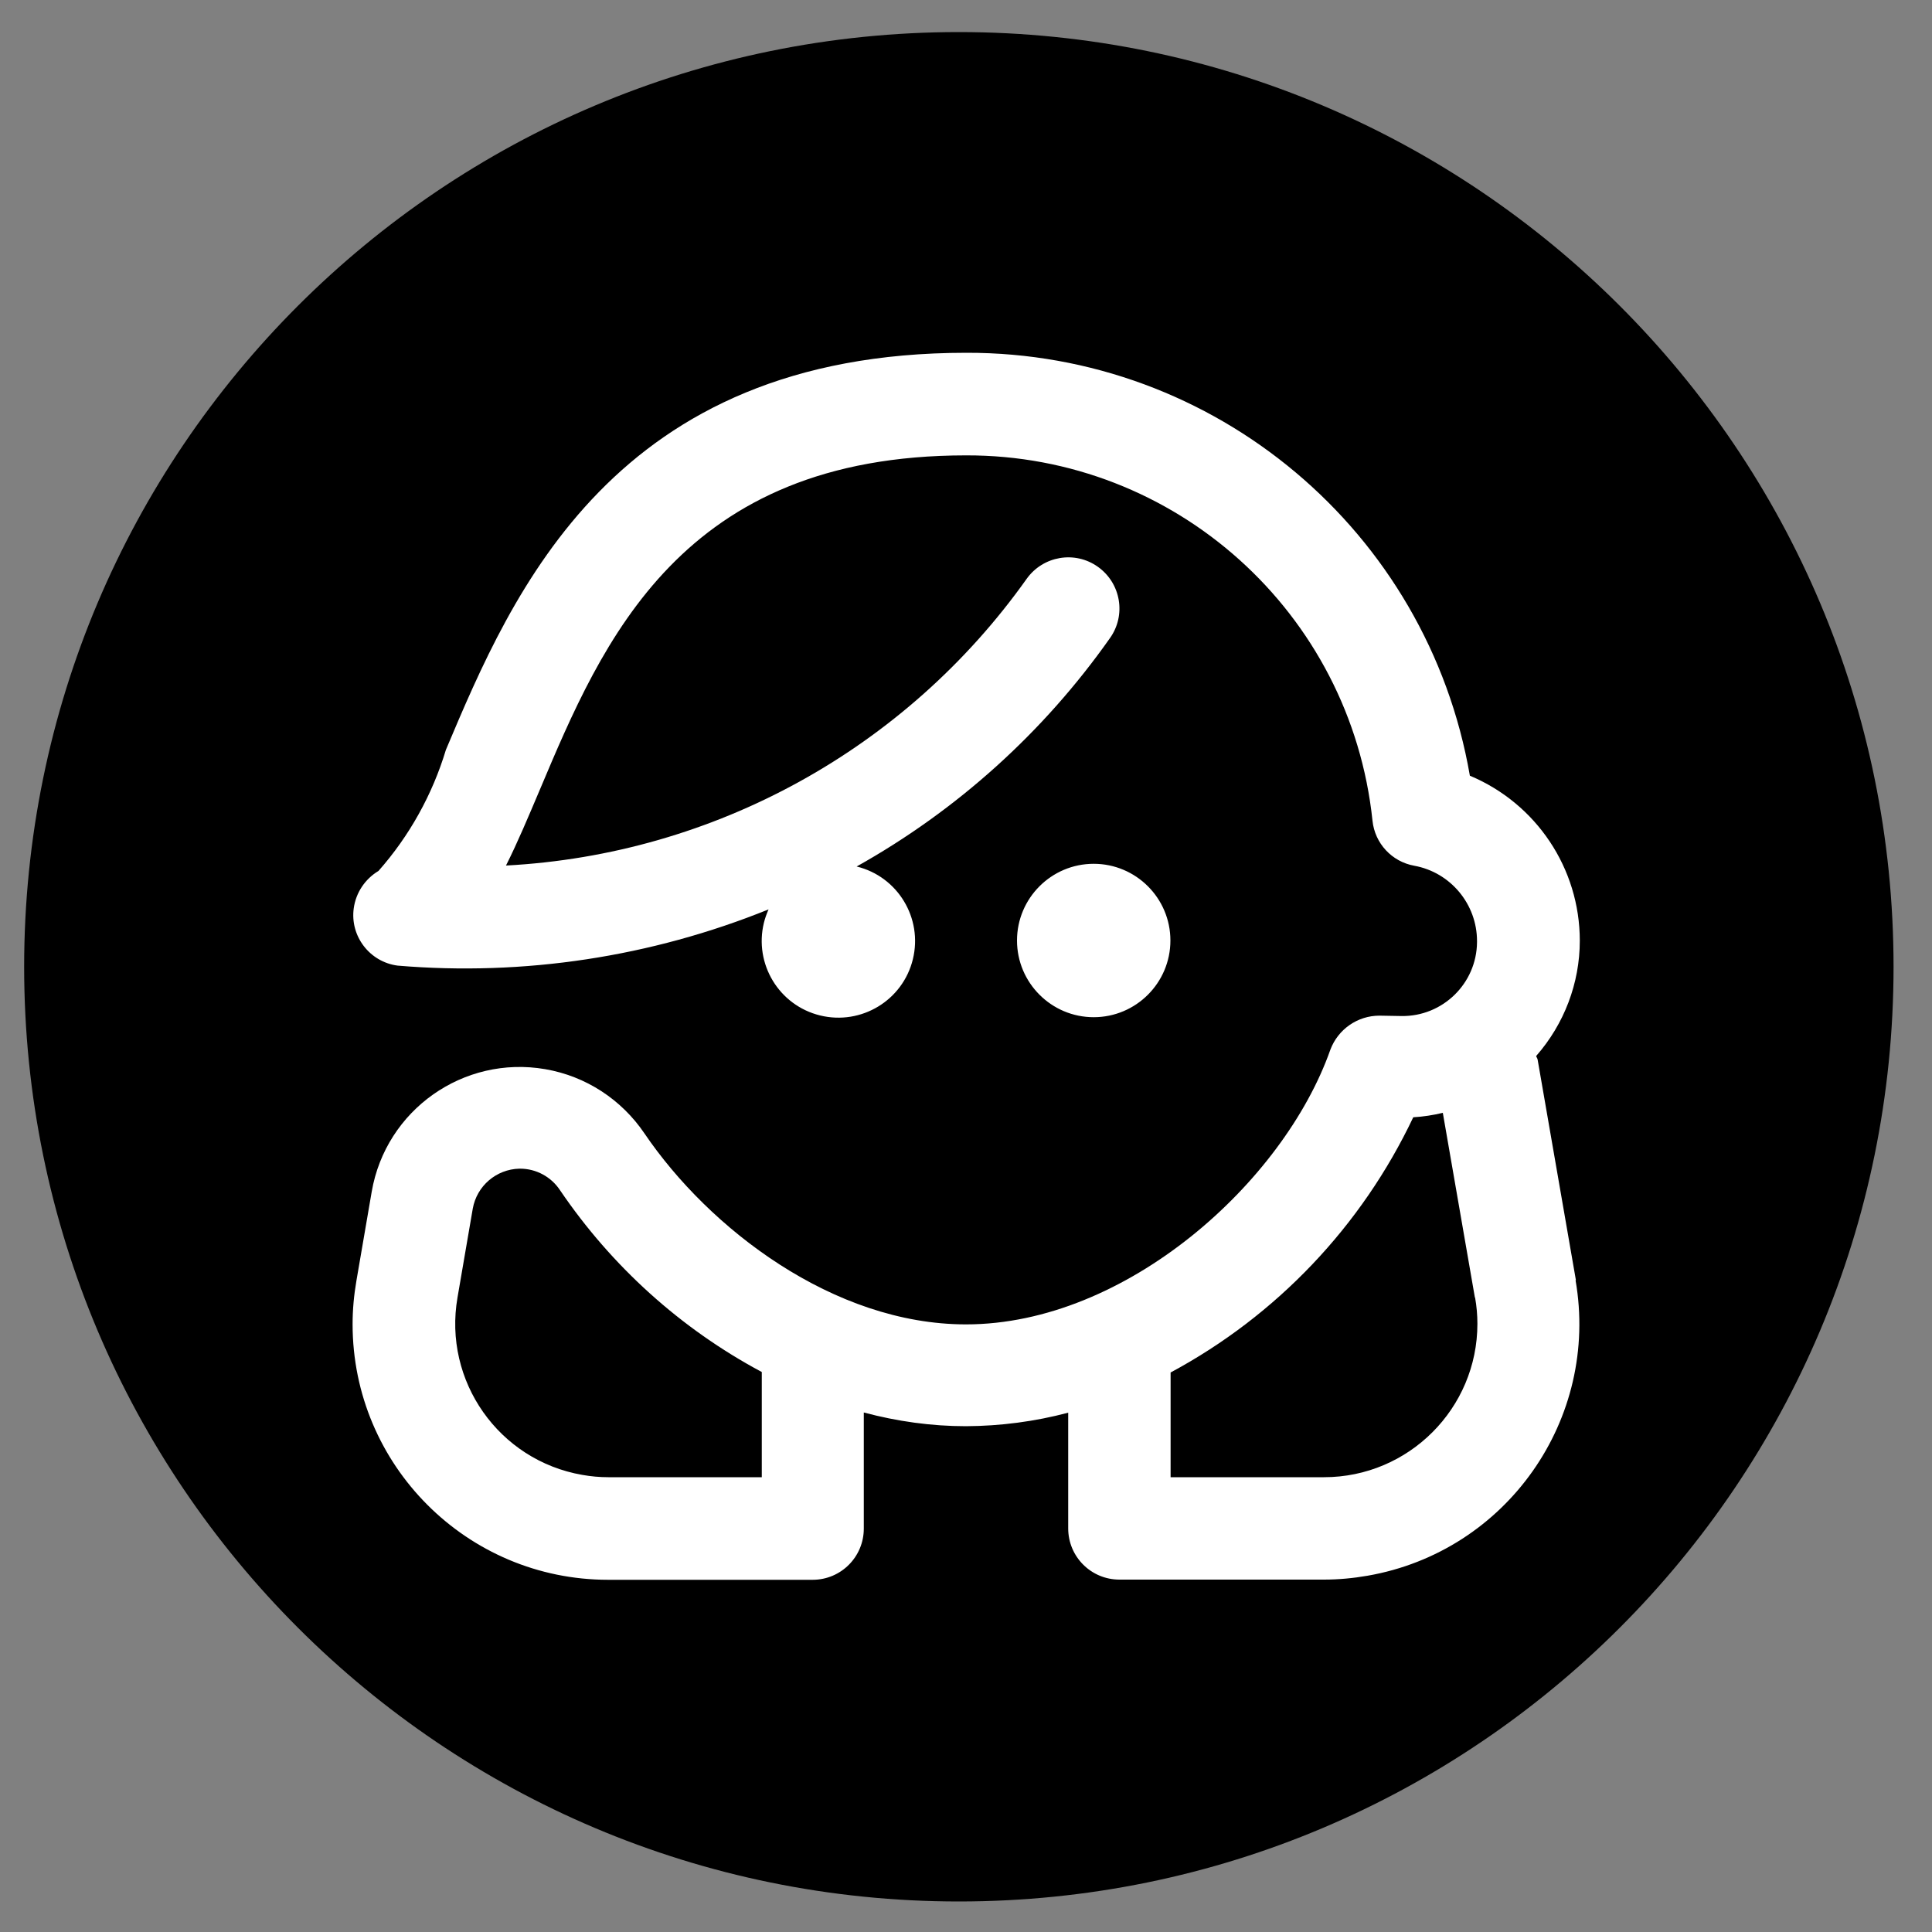
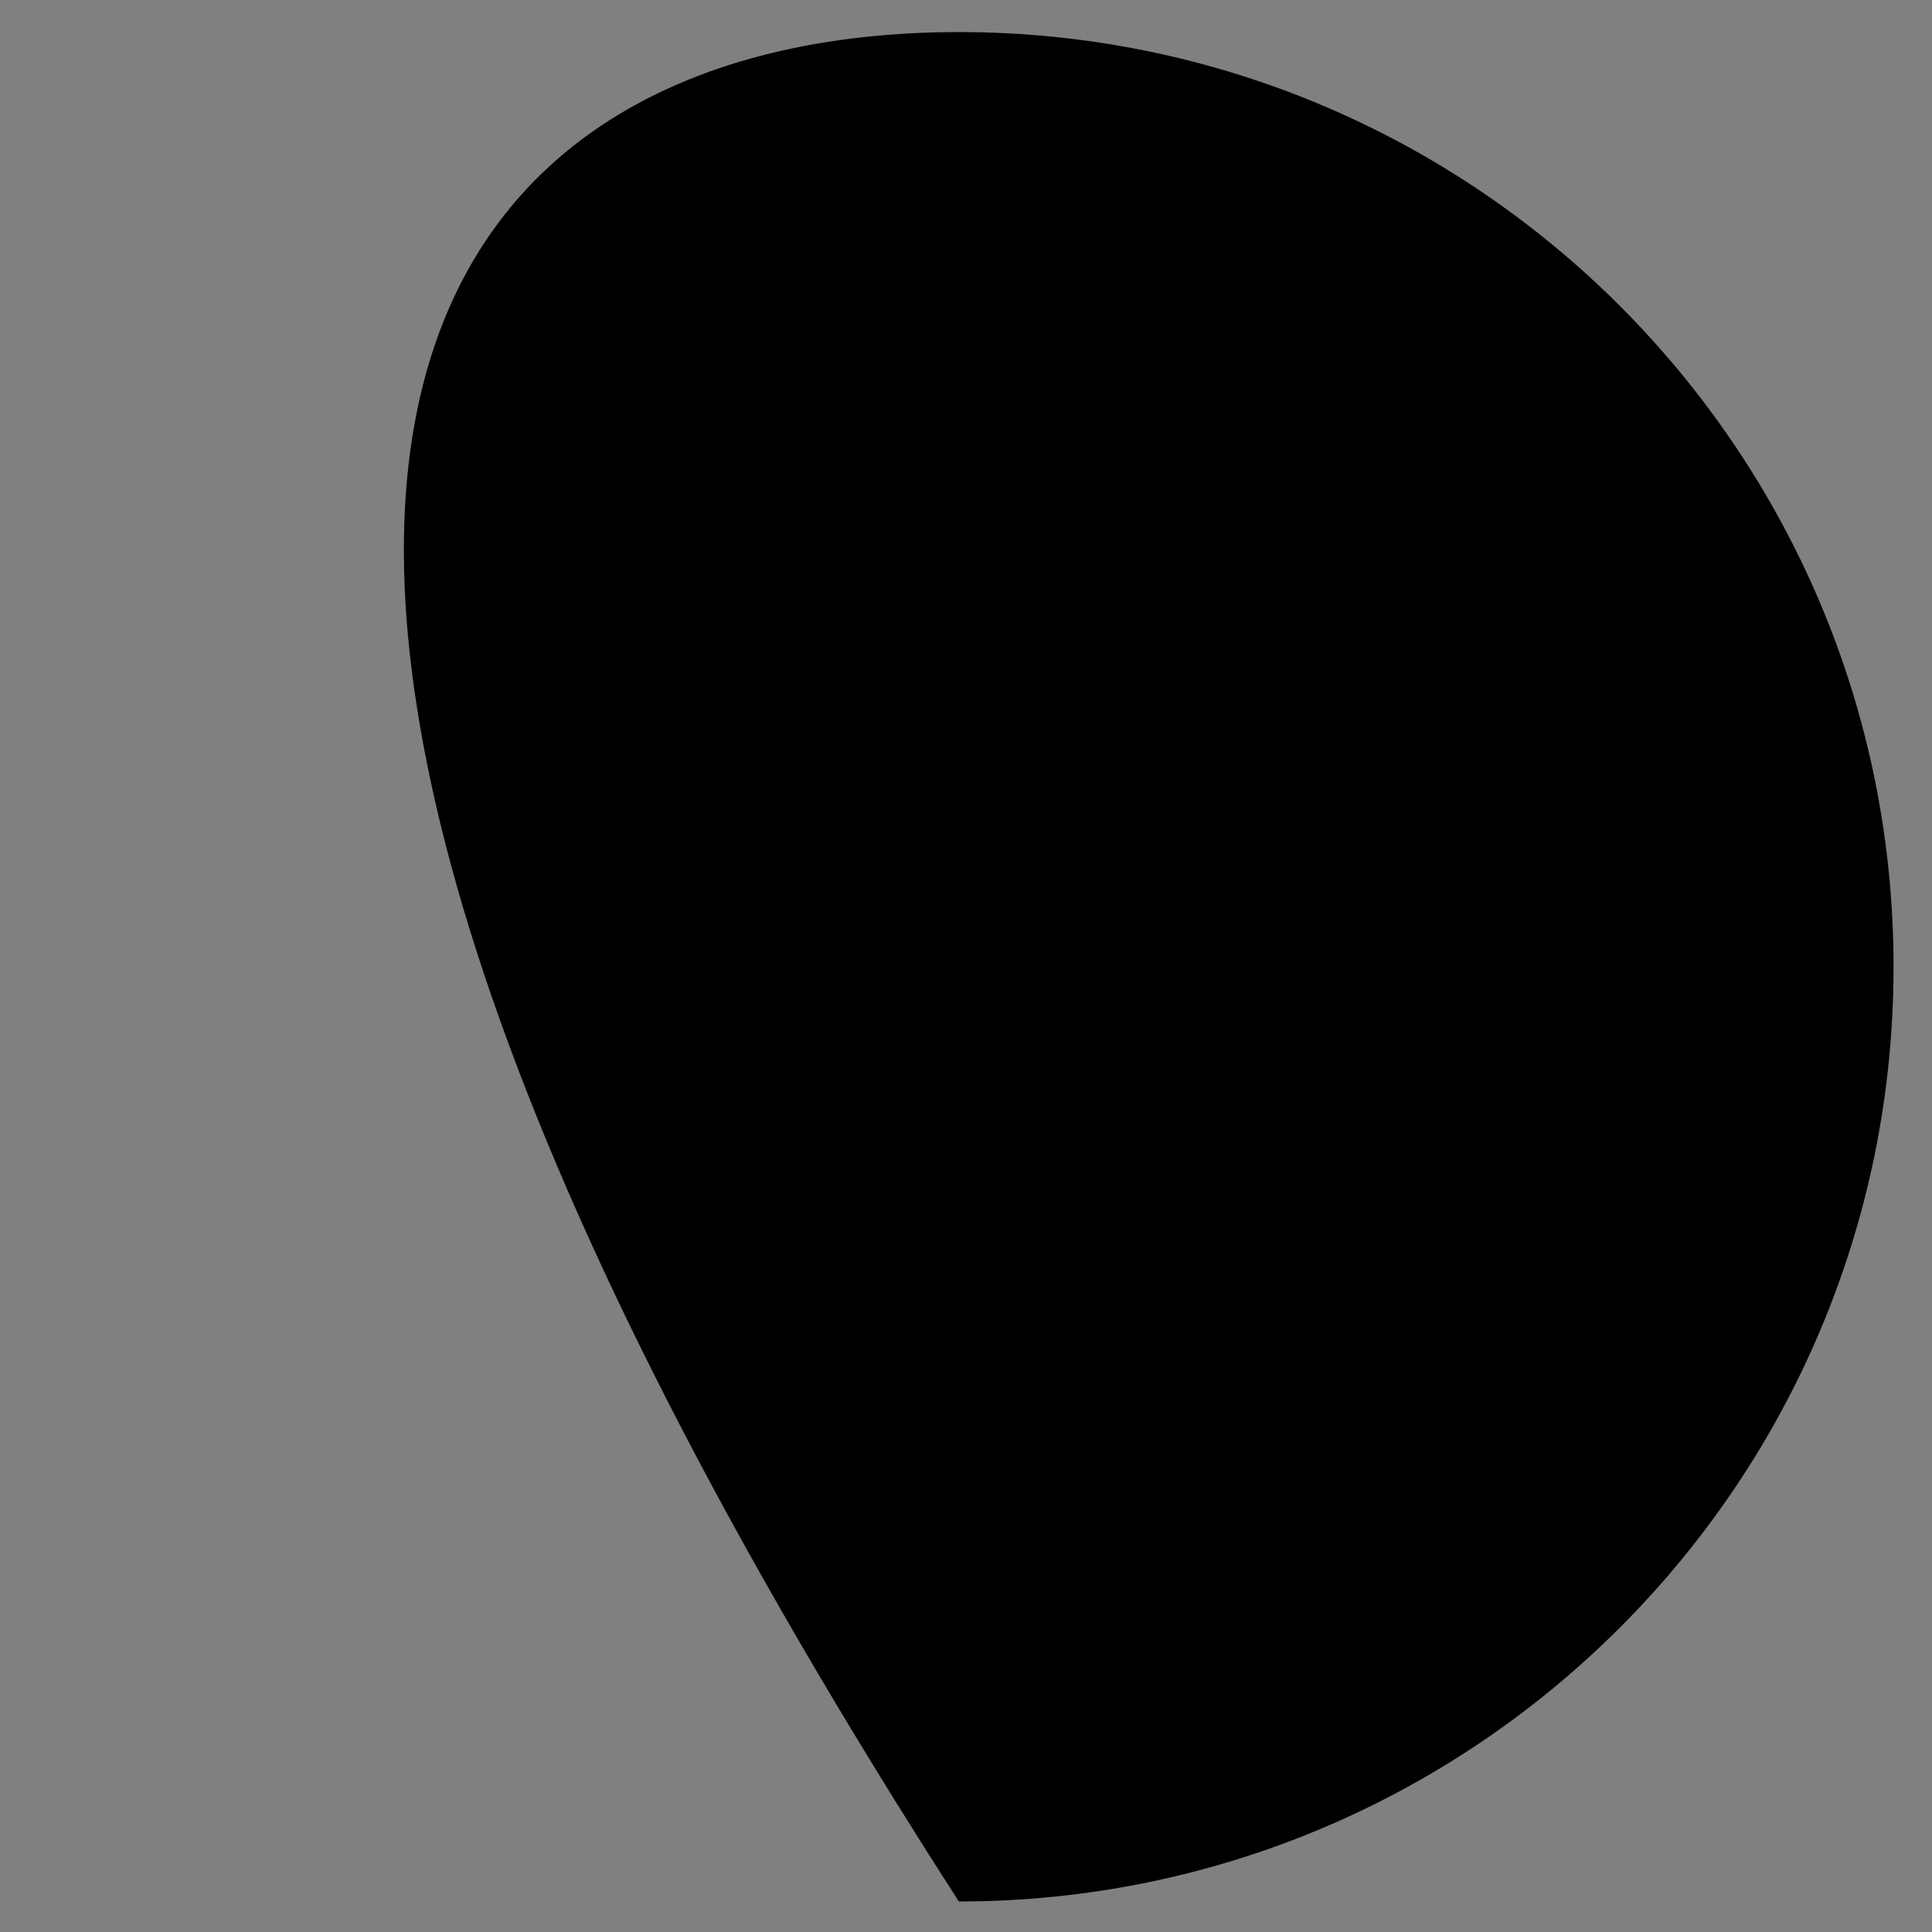
<svg xmlns="http://www.w3.org/2000/svg" id="Ebene_1" width="100" height="100" viewBox="0 0 100 100">
  <rect x="0" y="0" width="100" height="100" fill="#808080" stroke="none" />
  <defs>
    <style>
      .cls-1 {
        fill: #fff;
      }
    </style>
  </defs>
-   <path d="M49.63,1.66h0c26.72,0,48.38,21.66,48.38,48.38h0c0,26.72-21.66,48.38-48.38,48.38h0C22.91,98.42,1.25,76.76,1.25,50.04h0C1.25,23.32,22.91,1.66,49.63,1.66Z" />
-   <path class="cls-1" d="M56.61,52.65c-2.19,0-3.97-1.78-3.97-3.97s1.78-3.97,3.97-3.97,3.97,1.78,3.97,3.97-1.78,3.97-3.97,3.97ZM81.55,66.26c1.25,7.2-3.57,14.05-10.77,15.3-.75.13-1.5.2-2.26.2h-10.58c-1.46,0-2.65-1.18-2.65-2.65v-5.99c-1.73.46-3.51.69-5.29.7-1.79,0-3.57-.25-5.29-.71v6.01c0,1.46-1.18,2.65-2.65,2.65h-10.58c-7.31,0-13.23-5.93-13.23-13.23,0-.76.07-1.51.2-2.26l.79-4.6c.73-4.23,4.75-7.07,8.98-6.34,2.1.36,3.95,1.57,5.14,3.33,3.34,4.92,9.78,9.88,16.64,9.88h0c8.28,0,16.44-7.35,18.86-14.22.4-1.06,1.41-1.76,2.54-1.76l1.14.02c2.13.03,3.89-1.68,3.91-3.82,0-.02,0-.04,0-.06,0-1.91-1.37-3.56-3.25-3.9-1.16-.21-2.04-1.16-2.16-2.33-1.13-10.77-10.22-18.94-21.04-18.91-14.76,0-18.81,9.6-22.06,17.31-.59,1.39-1.15,2.73-1.75,3.92,10.78-.57,20.7-6.04,26.95-14.84.85-1.19,2.5-1.47,3.69-.62,1.19.85,1.47,2.5.62,3.69h0c-3.43,4.87-7.91,8.91-13.11,11.82,2.13.52,3.43,2.67,2.91,4.8-.52,2.13-2.67,3.43-4.8,2.91-2.13-.52-3.43-2.67-2.91-4.8.06-.24.14-.46.24-.69-6.08,2.46-12.66,3.46-19.2,2.91-1.45-.19-2.47-1.53-2.27-2.97.11-.8.58-1.51,1.28-1.93,1.6-1.81,2.79-3.95,3.49-6.27,3.45-8.18,8.68-20.55,26.94-20.55,12.86-.03,23.87,9.22,26.06,21.89,3.44,1.44,5.69,4.8,5.69,8.54,0,2.2-.81,4.32-2.26,5.97.02.07.07.12.08.2l1.98,11.41ZM39.42,71.01c-4.19-2.24-7.76-5.47-10.43-9.4-.46-.7-1.24-1.12-2.07-1.12h-.04c-1.19.03-2.2.89-2.41,2.07l-.79,4.6c-.75,4.32,2.14,8.43,6.46,9.18.45.08.9.12,1.35.12h7.94v-5.45ZM76.34,67.16l-1.66-9.56c-.5.12-1.02.2-1.53.23-2.67,5.63-7.07,10.26-12.56,13.21v5.42h7.94c4.38,0,7.94-3.56,7.94-7.94,0-.46-.04-.91-.12-1.36h0Z" />
+   <path d="M49.63,1.66h0c26.72,0,48.38,21.66,48.38,48.38h0c0,26.72-21.66,48.38-48.38,48.38h0h0C1.25,23.32,22.91,1.66,49.63,1.66Z" />
</svg>